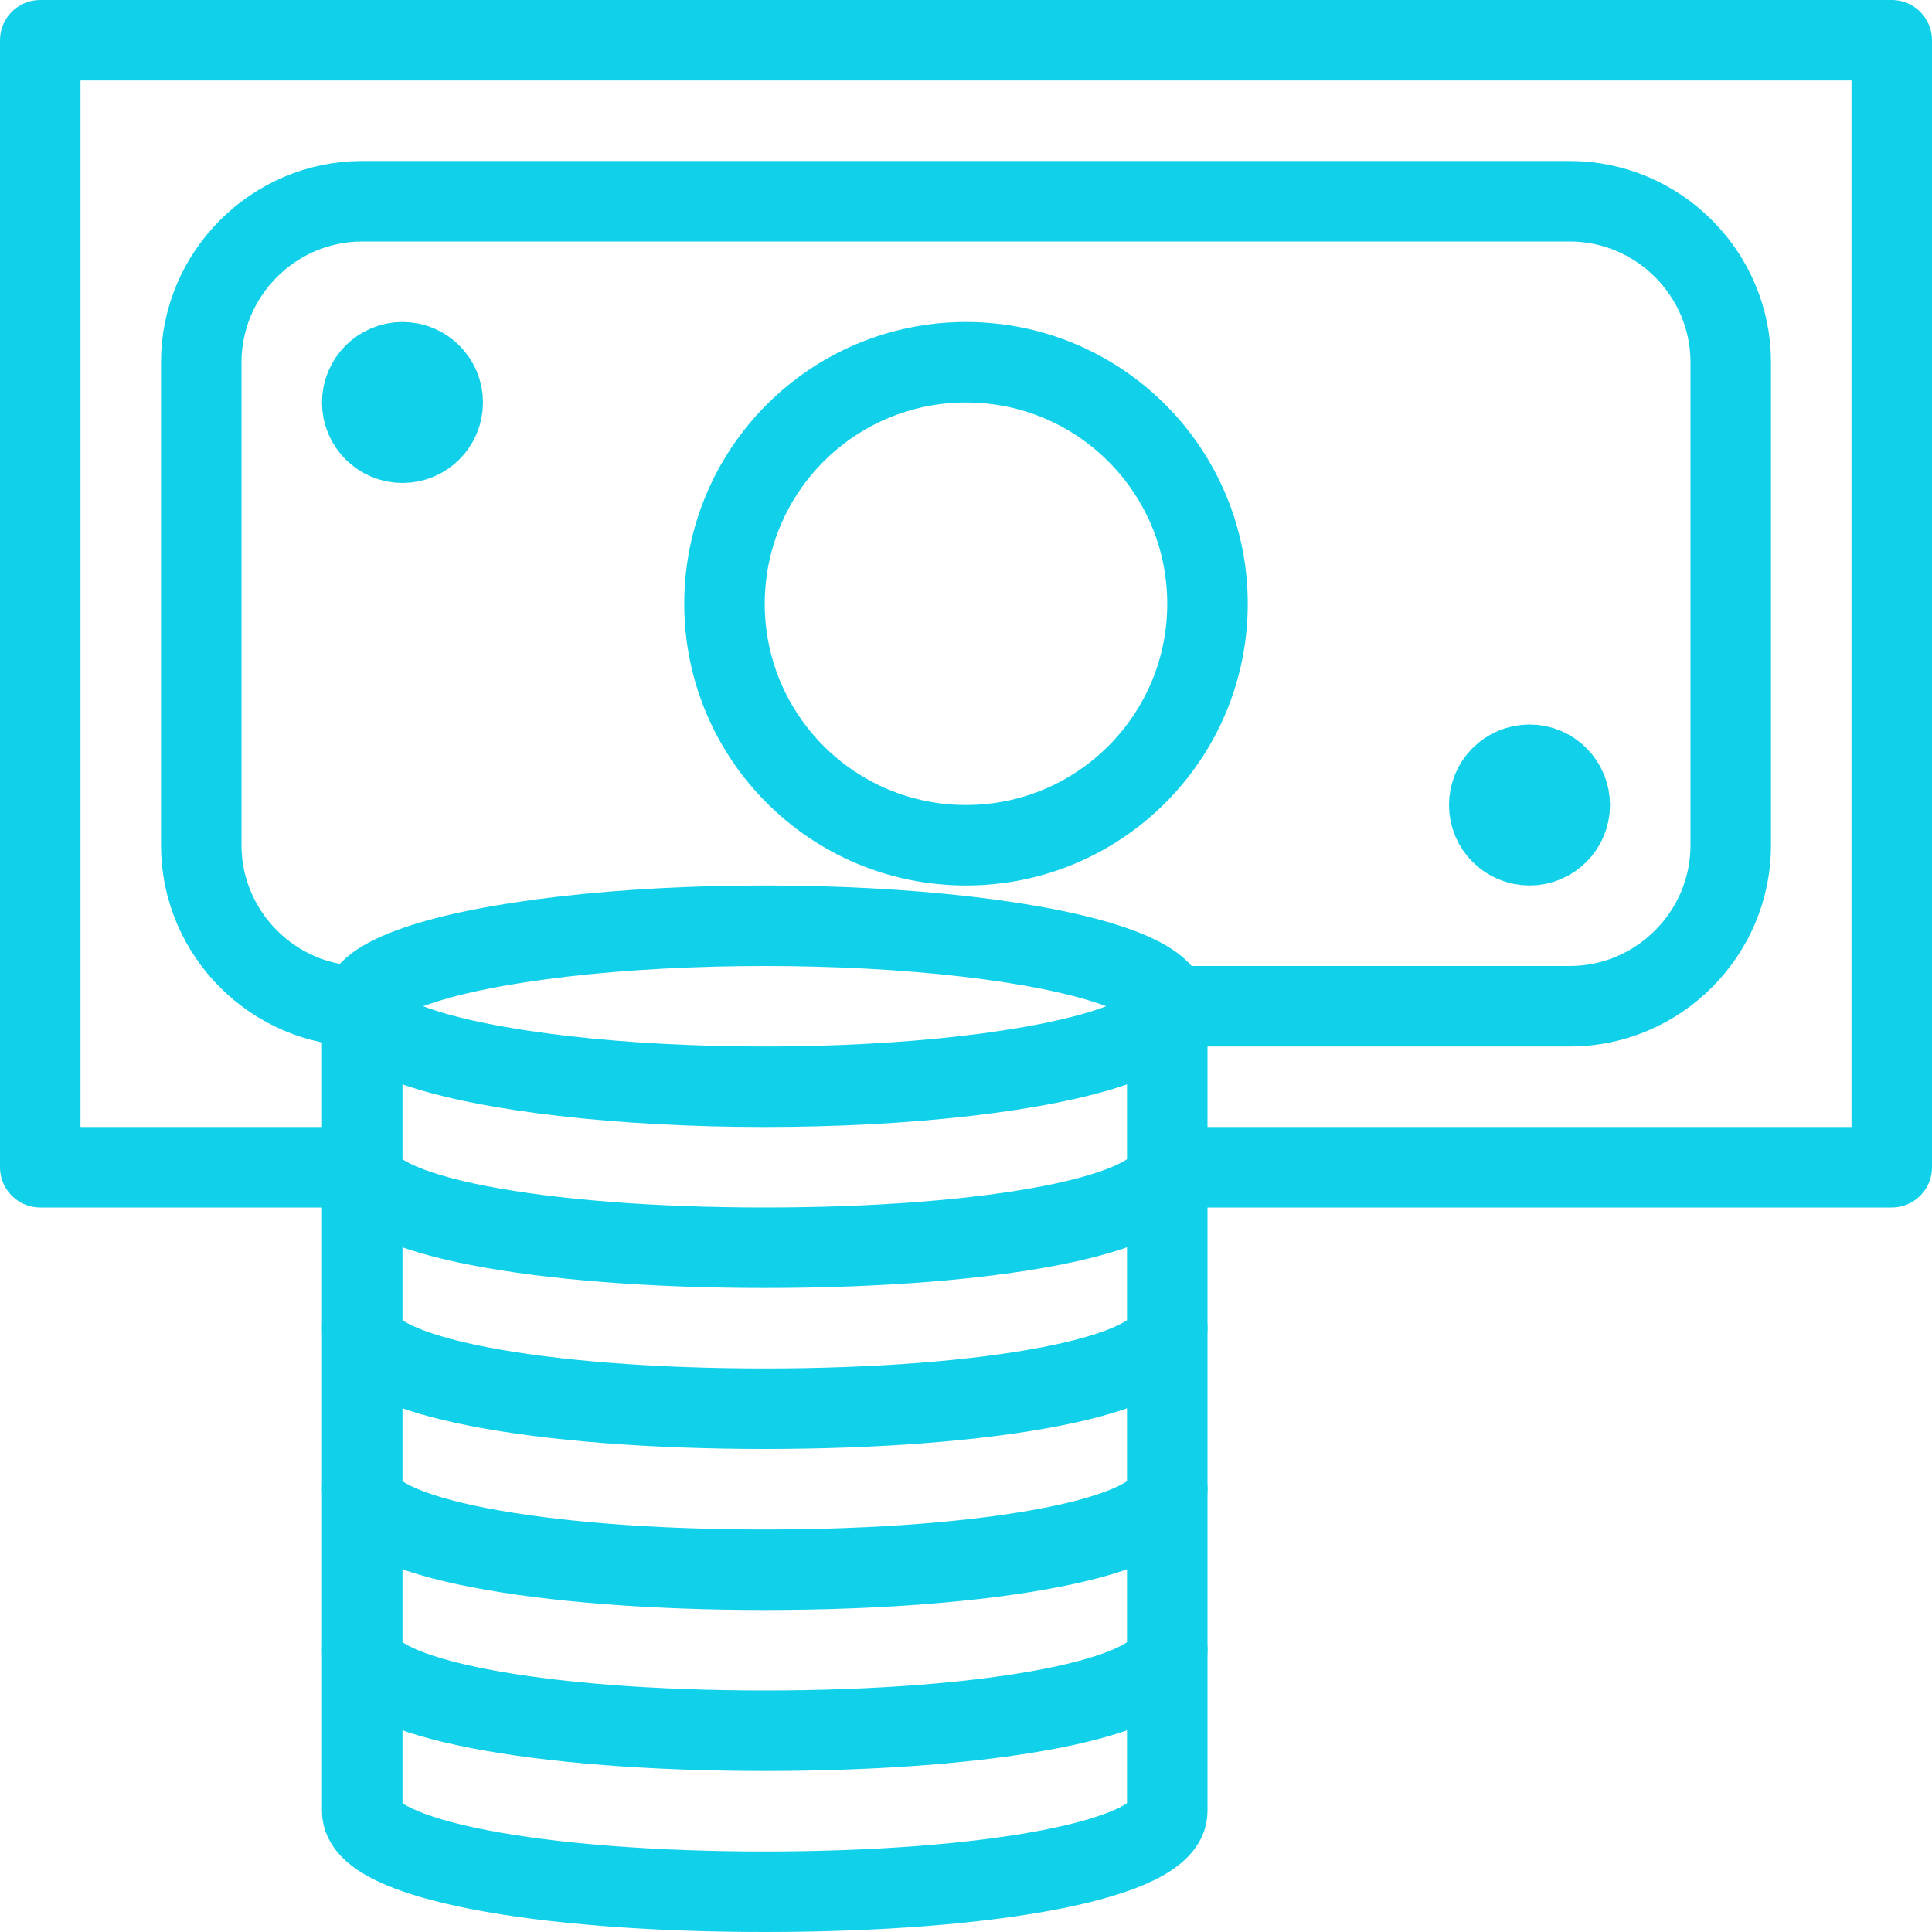
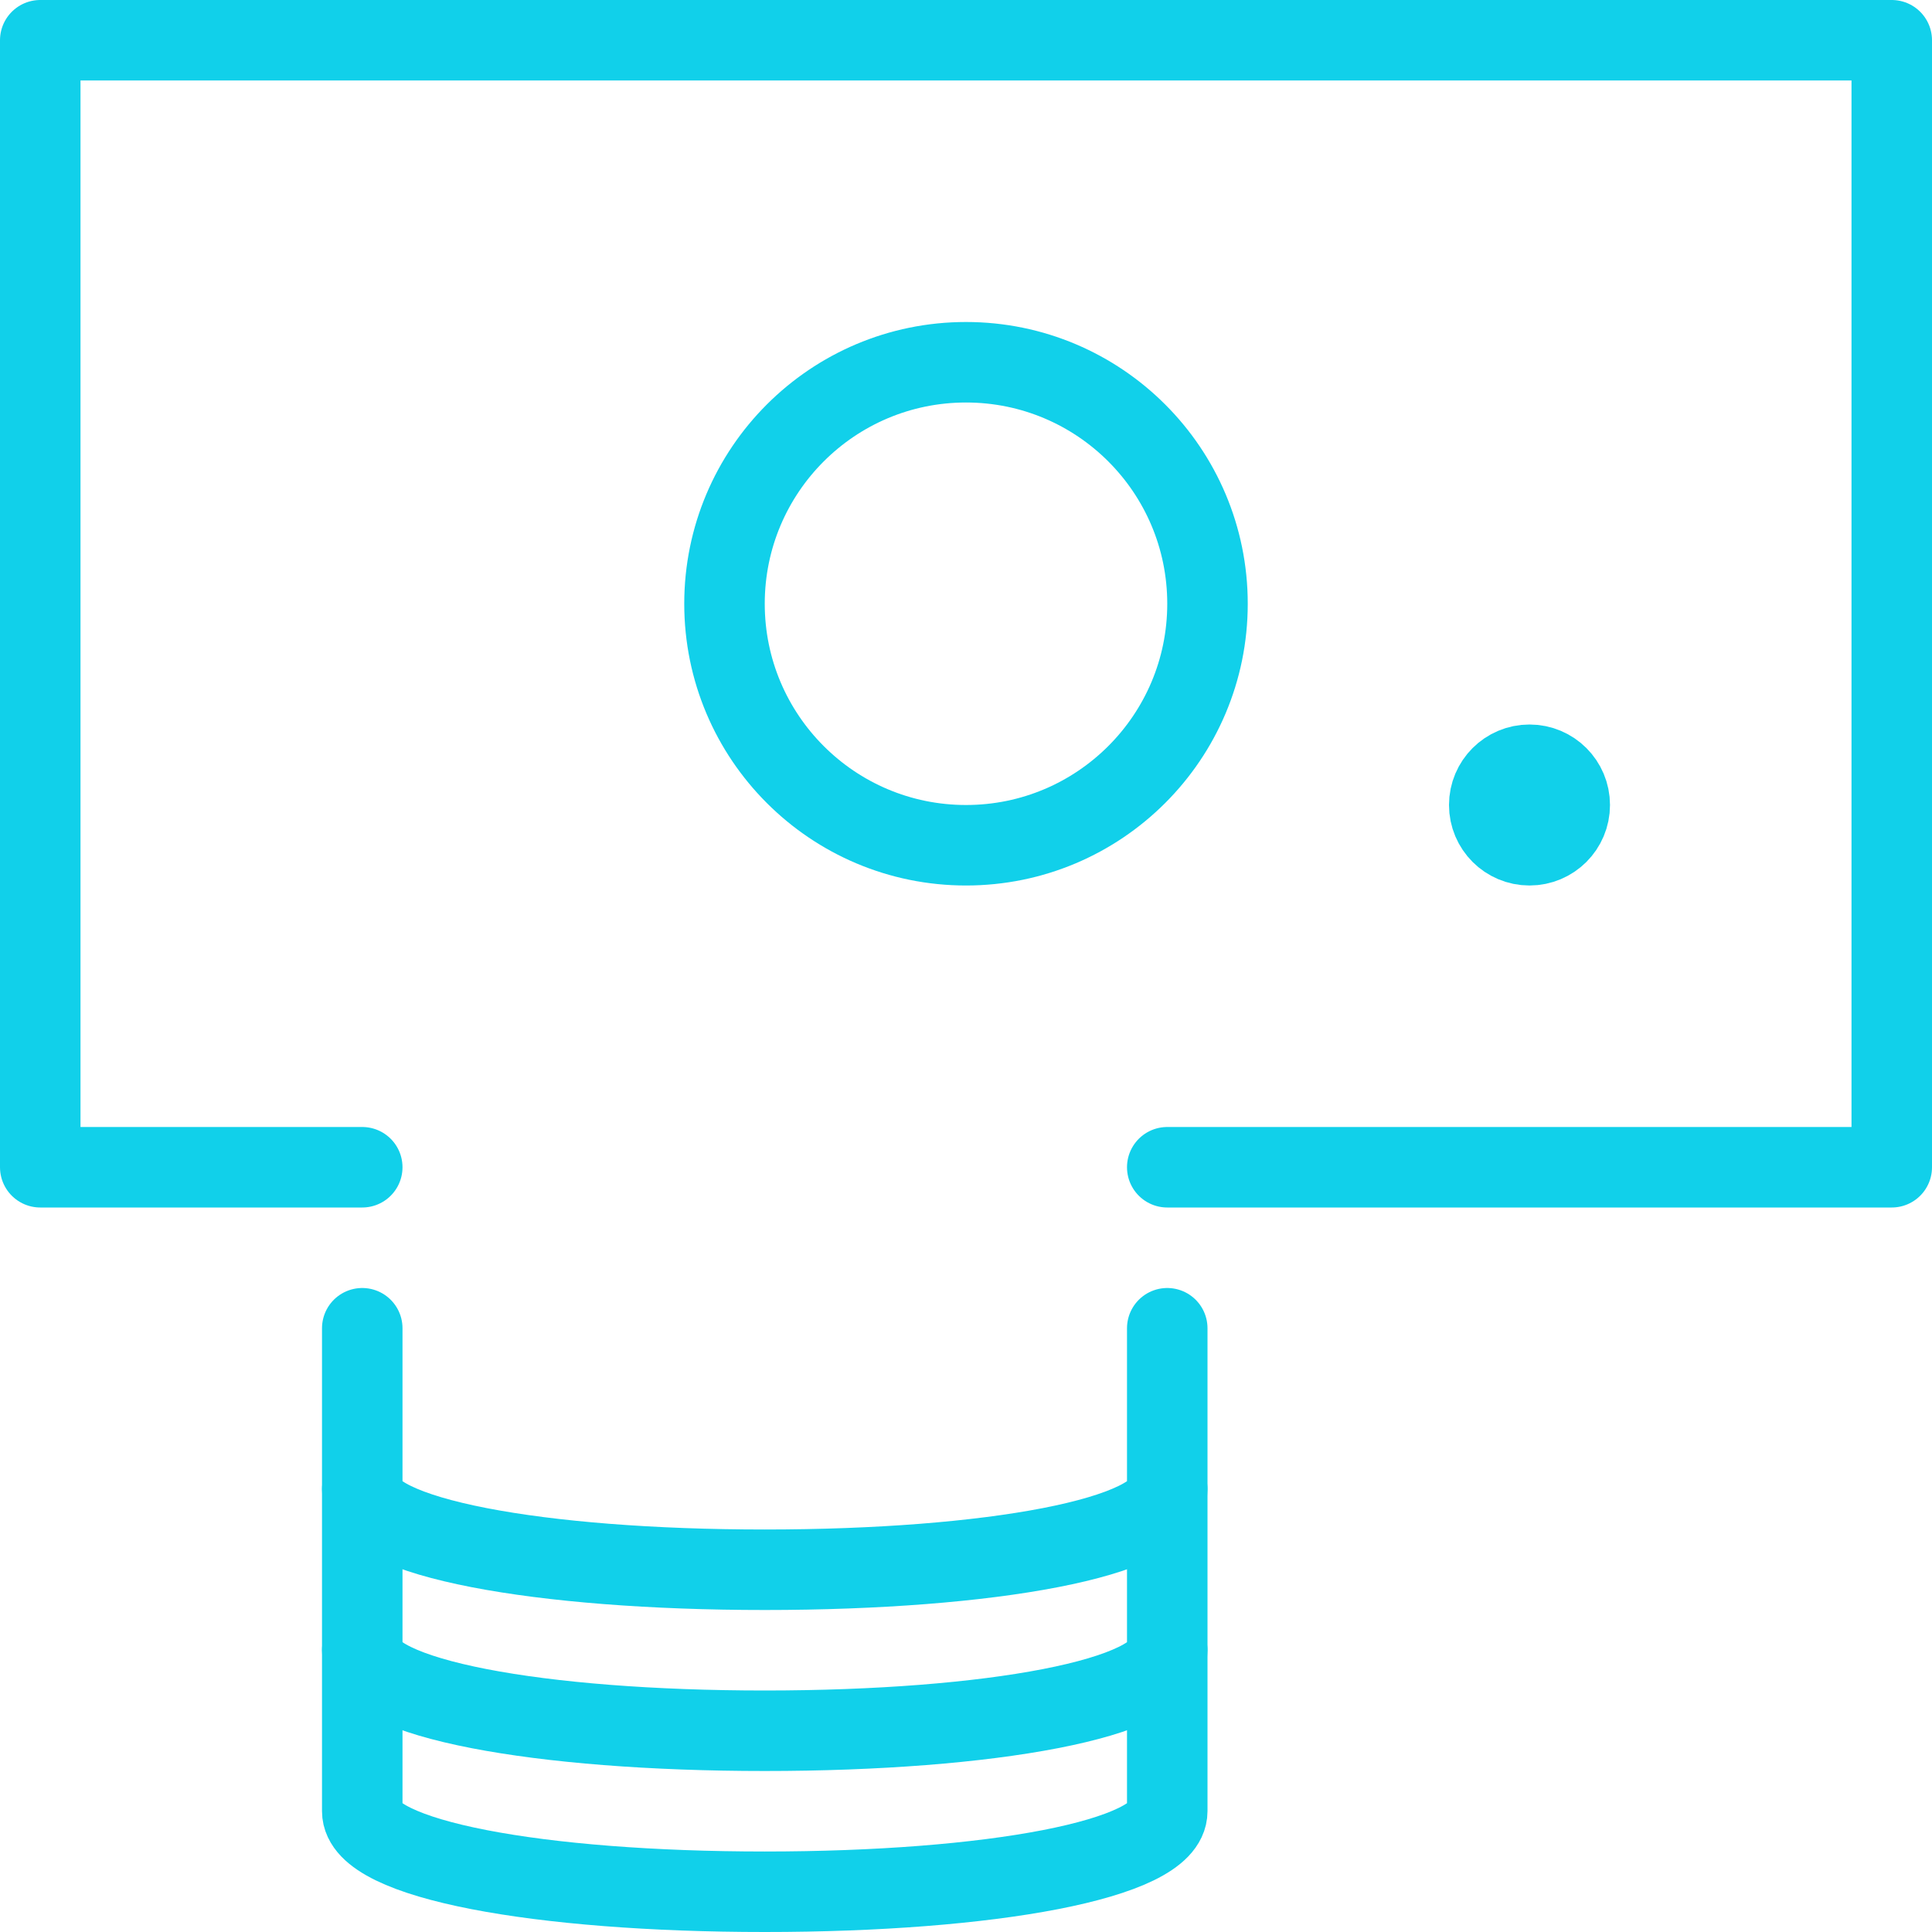
<svg xmlns="http://www.w3.org/2000/svg" id="Слой_1" x="0px" y="0px" viewBox="0 0 24 24" style="enable-background:new 0 0 24 24;" xml:space="preserve">
  <style type="text/css"> .st0{fill:none;stroke:#11D0EA;stroke-linecap:round;stroke-linejoin:round;stroke-miterlimit:10;} </style>
  <g>
-     <ellipse class="st0" cx="9.5" cy="12.5" rx="5" ry="1" />
-     <path class="st0" d="M4.5,12.5v2c0,0.6,2.2,1,5,1s5-0.4,5-1v-2" />
-     <path class="st0" d="M14.5,14.5v2c0,0.6-2.2,1-5,1s-5-0.4-5-1v-2" />
    <path class="st0" d="M14.5,16.5v2c0,0.6-2.2,1-5,1s-5-0.4-5-1v-2" />
    <path class="st0" d="M14.5,18.5v2c0,0.6-2.2,1-5,1s-5-0.4-5-1v-2" />
    <path class="st0" d="M14.5,20.5v2c0,0.6-2.2,1-5,1s-5-0.4-5-1v-2" />
    <polyline class="st0" points="4.5,14.5 0.5,14.5 0.5,0.5 23.5,0.5 23.5,14.5 14.5,14.5 " />
    <circle class="st0" cx="12" cy="7.5" r="3" />
-     <circle class="st0" cx="5" cy="5" r="0.5" />
    <circle class="st0" cx="19" cy="10" r="0.5" />
-     <path class="st0" d="M4.5,12.5c-1.1,0-2-0.9-2-2v-6c0-1.1,0.9-2,2-2h15c1.1,0,2,0.9,2,2v6c0,1.1-0.9,2-2,2h-5" />
  </g>
</svg>